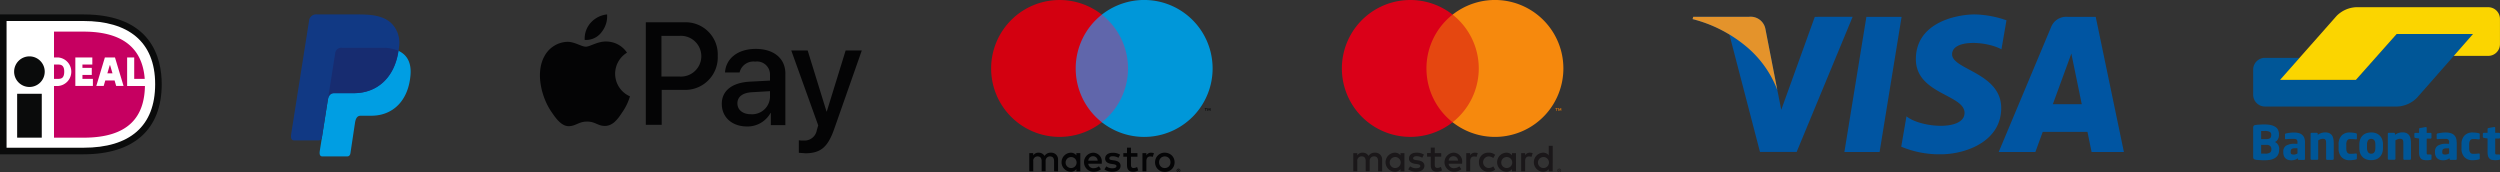
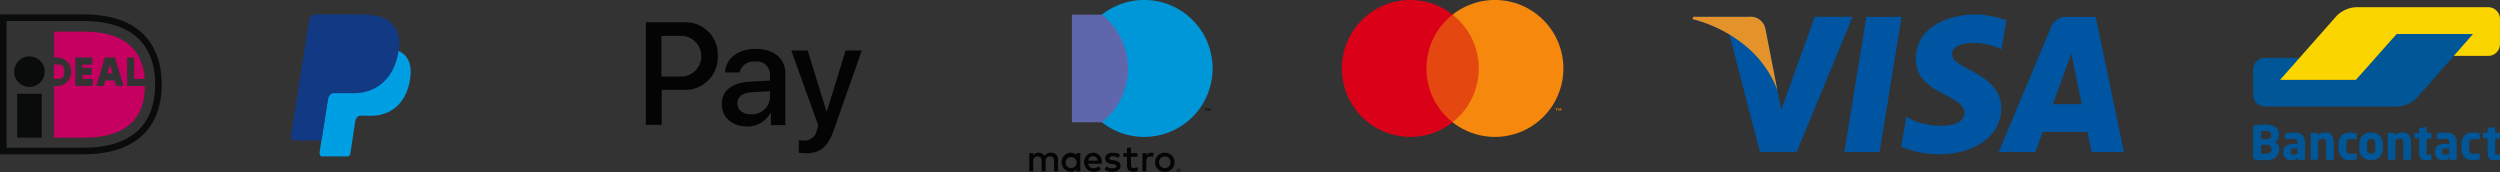
<svg xmlns="http://www.w3.org/2000/svg" width="328.783" height="22.657" viewBox="0 0 328.783 22.657">
  <rect x="0" y="0" width="328.783" height="22.657" fill="#333333" stroke="none" />
  <defs>
    <clipPath id="a">
      <rect width="32.459" height="20.133" fill="none" />
    </clipPath>
    <clipPath id="b">
      <rect width="15.737" height="18.674" fill="none" />
    </clipPath>
  </defs>
  <g transform="translate(-5401.386 -4191.614)">
    <g transform="translate(4.729 12.614)">
      <g transform="translate(5692.981 4179.949)">
        <g clip-path="url(#a)">
          <path d="M28.925,87.2H18.877l-1.022,1.151-3.32,3.734-1.022,1.151H3.6L4.6,92.069l.475-.551,1.006-1.167H1.517A1.543,1.543,0,0,0,0,91.908v3.284a1.543,1.543,0,0,0,1.517,1.557H19.01a3.868,3.868,0,0,0,2.535-1.155l2.648-3.01Z" transform="translate(0 -83.691)" fill="#005697" />
          <path d="M115.3,0a1.543,1.543,0,0,1,1.517,1.557V4.841A1.543,1.543,0,0,1,115.3,6.4h-4.555l1.014-1.155.5-.571,1.014-1.155H103.236l-5.36,6.032H87.9l7.155-8.093.27-.306A3.865,3.865,0,0,1,97.864,0H115.3" transform="translate(-84.363 0)" fill="#fbd500" />
          <path d="M3.421,386.327a1.007,1.007,0,0,0-.153-.555.976.976,0,0,0-.4-.358.862.862,0,0,0,.382-.366,1.069,1.069,0,0,0,.137-.543v-.113a1.25,1.25,0,0,0-.141-.62,1.071,1.071,0,0,0-.4-.394,1.913,1.913,0,0,0-.616-.213,4.4,4.4,0,0,0-.8-.064c-.1,0-.2,0-.31.008s-.213.008-.314.016-.193.012-.278.02-.153.016-.209.024a.414.414,0,0,0-.254.113.433.433,0,0,0-.072.29v3.763a.41.41,0,0,0,.076.29.48.48,0,0,0,.262.113,2.2,2.2,0,0,0,.221.032c.089.008.181.016.282.02s.205.012.314.016.213.008.314.008a4.519,4.519,0,0,0,.757-.06,1.718,1.718,0,0,0,.62-.221,1.151,1.151,0,0,0,.419-.427,1.334,1.334,0,0,0,.153-.676v-.1Zm-1.05-1.779a.6.6,0,0,1-.032.189.364.364,0,0,1-.1.153.55.55,0,0,1-.193.1.94.94,0,0,1-.306.04H1.046v-1.07c.02,0,.052,0,.1,0s.089,0,.137,0h.237a1.306,1.306,0,0,1,.664.121.415.415,0,0,1,.189.374v.1m.024,1.843a.485.485,0,0,1-.181.4,1.105,1.105,0,0,1-.66.141h-.1c-.048,0-.1,0-.149,0s-.1,0-.149,0H1.046v-1.151h.692a.669.669,0,0,1,.515.165.559.559,0,0,1,.141.386Zm4.414-.974a1.479,1.479,0,0,0-.1-.579,1.047,1.047,0,0,0-.286-.39,1.143,1.143,0,0,0-.455-.221,2.341,2.341,0,0,0-.6-.072,4.249,4.249,0,0,0-.6.044c-.2.028-.35.056-.467.084a.134.134,0,0,0-.117.137v.5a.118.118,0,0,0,.032.089.127.127,0,0,0,.08.024h.032c.048,0,.113-.008.185-.016s.157-.012.249-.016.189-.008.29-.008.2,0,.3,0a.643.643,0,0,1,.342.08.393.393,0,0,1,.125.346v.221H5.481a2.1,2.1,0,0,0-1.159.249.9.9,0,0,0-.362.8v.056a1.258,1.258,0,0,0,.089.507.928.928,0,0,0,.237.33.972.972,0,0,0,.338.177,1.569,1.569,0,0,0,.873-.02,1.533,1.533,0,0,0,.382-.205v.1a.132.132,0,0,0,.036.088.118.118,0,0,0,.089.036h.684a.132.132,0,0,0,.089-.036.118.118,0,0,0,.036-.088v-2.213Zm-.982,1.5a1.82,1.82,0,0,1-.237.1.84.84,0,0,1-.27.04A.611.611,0,0,1,5.026,387q-.1-.054-.1-.254v-.056a.734.734,0,0,1,.024-.2.274.274,0,0,1,.089-.141.424.424,0,0,1,.165-.084.975.975,0,0,1,.266-.028h.354v.68m4.769.7v-2.06a2.98,2.98,0,0,0-.048-.547,1.372,1.372,0,0,0-.165-.447.9.9,0,0,0-.334-.3,1.2,1.2,0,0,0-.547-.113,1.561,1.561,0,0,0-1.01.326v-.149a.132.132,0,0,0-.036-.089.118.118,0,0,0-.089-.036H7.674a.132.132,0,0,0-.089.036.118.118,0,0,0-.036.089v3.292a.114.114,0,0,0,.04.089.12.12,0,0,0,.089.04h.748a.12.12,0,0,0,.089-.04.132.132,0,0,0,.036-.089v-2.43a3.211,3.211,0,0,1,.3-.141.794.794,0,0,1,.278-.056.753.753,0,0,1,.233.028.3.3,0,0,1,.141.1.418.418,0,0,1,.068.177,1.7,1.7,0,0,1,.02.274v2.056a.125.125,0,0,0,.036.089.109.109,0,0,0,.089.04h.748a.114.114,0,0,0,.089-.04.135.135,0,0,0,.04-.093m3.042-.048v-.551a.1.1,0,0,0-.032-.077.126.126,0,0,0-.085-.028h-.012c-.117.012-.225.024-.33.032s-.245.012-.423.012a.631.631,0,0,1-.2-.032.378.378,0,0,1-.161-.117.669.669,0,0,1-.109-.221,1.208,1.208,0,0,1-.04-.342v-.519a1.19,1.19,0,0,1,.04-.342.668.668,0,0,1,.109-.221.347.347,0,0,1,.161-.117.536.536,0,0,1,.2-.032q.266,0,.423.012c.1.008.217.02.33.032h.012a.126.126,0,0,0,.085-.028.09.09,0,0,0,.032-.077V384.4a.133.133,0,0,0-.032-.1.259.259,0,0,0-.1-.048c-.089-.02-.2-.04-.338-.06a3.391,3.391,0,0,0-.487-.032,1.4,1.4,0,0,0-1.05.4,1.6,1.6,0,0,0-.394,1.163v.519a1.6,1.6,0,0,0,.394,1.163,1.394,1.394,0,0,0,1.05.4,3.433,3.433,0,0,0,.487-.032q.205-.03.338-.06a.26.26,0,0,0,.1-.048.148.148,0,0,0,.032-.1m3.433-1.807a2.026,2.026,0,0,0-.1-.668,1.392,1.392,0,0,0-.3-.5,1.323,1.323,0,0,0-.483-.322,1.8,1.8,0,0,0-.668-.113,1.89,1.89,0,0,0-.668.113,1.374,1.374,0,0,0-.487.322,1.345,1.345,0,0,0-.3.5,2.026,2.026,0,0,0-.1.668v.435a2.043,2.043,0,0,0,.1.668,1.345,1.345,0,0,0,.3.5,1.373,1.373,0,0,0,.487.322,1.8,1.8,0,0,0,.668.113,1.89,1.89,0,0,0,.668-.113,1.322,1.322,0,0,0,.483-.322,1.392,1.392,0,0,0,.3-.5,2.043,2.043,0,0,0,.1-.668Zm-1,.431c0,.507-.181.76-.547.76a.473.473,0,0,1-.41-.193.967.967,0,0,1-.141-.567v-.435a.966.966,0,0,1,.141-.567.485.485,0,0,1,.41-.189c.366,0,.547.254.547.757Zm4.684,1.424v-2.06a2.98,2.98,0,0,0-.048-.547,1.29,1.29,0,0,0-.169-.447.9.9,0,0,0-.334-.3,1.2,1.2,0,0,0-.547-.113,1.561,1.561,0,0,0-1.01.326v-.149a.132.132,0,0,0-.036-.089.116.116,0,0,0-.085-.036h-.692a.132.132,0,0,0-.089.036.118.118,0,0,0-.036.089v3.292a.114.114,0,0,0,.04.089.12.12,0,0,0,.089.04h.748a.12.12,0,0,0,.089-.04.132.132,0,0,0,.036-.089v-2.43a3.211,3.211,0,0,1,.3-.141.794.794,0,0,1,.278-.056.753.753,0,0,1,.233.028.3.3,0,0,1,.141.1.418.418,0,0,1,.068.177,1.7,1.7,0,0,1,.02.274v2.056a.125.125,0,0,0,.036.089.109.109,0,0,0,.089.04h.748a.114.114,0,0,0,.089-.04.157.157,0,0,0,.04-.093m2.7.012v-.479c0-.068-.044-.1-.129-.1h-.3c-.1,0-.153-.016-.173-.052a.566.566,0,0,1-.032-.238v-1.8h.507a.132.132,0,0,0,.089-.036.118.118,0,0,0,.036-.088v-.507a.125.125,0,0,0-.036-.089.118.118,0,0,0-.089-.036h-.507v-.656a.1.1,0,0,0-.032-.076.11.11,0,0,0-.08-.028h-.02l-.748.129a.212.212,0,0,0-.085.044.1.1,0,0,0-.036.08v.507h-.495a.114.114,0,0,0-.089.04.12.12,0,0,0-.04.089v.406a.106.106,0,0,0,.04.084.272.272,0,0,0,.089.048l.495.081v1.795a1.785,1.785,0,0,0,.068.535.771.771,0,0,0,.2.326.655.655,0,0,0,.322.157,2.117,2.117,0,0,0,.447.04,2.08,2.08,0,0,0,.241-.012c.068-.008.153-.02.245-.036a.118.118,0,0,0,.117-.125m3.3-2.213a1.479,1.479,0,0,0-.1-.579,1.047,1.047,0,0,0-.286-.39,1.143,1.143,0,0,0-.455-.221,2.341,2.341,0,0,0-.6-.072,4.249,4.249,0,0,0-.6.044c-.2.028-.35.056-.467.084a.131.131,0,0,0-.117.137v.5a.118.118,0,0,0,.032.089.127.127,0,0,0,.08.024h.032c.048,0,.113-.008.185-.016s.157-.012.249-.016.189-.008.29-.008.2,0,.3,0a.643.643,0,0,1,.342.08.393.393,0,0,1,.125.346v.221h-.334a2.1,2.1,0,0,0-1.159.249.9.9,0,0,0-.362.8v.056a1.258,1.258,0,0,0,.089.507.928.928,0,0,0,.237.33.972.972,0,0,0,.338.177,1.569,1.569,0,0,0,.873-.02,1.533,1.533,0,0,0,.382-.205v.1a.132.132,0,0,0,.036.088.118.118,0,0,0,.089.036h.692a.132.132,0,0,0,.089-.036.118.118,0,0,0,.036-.088v-2.213Zm-.986,1.5a1.82,1.82,0,0,1-.237.1.84.84,0,0,1-.27.04.611.611,0,0,1-.294-.056q-.1-.054-.1-.254v-.056a.734.734,0,0,1,.024-.2.274.274,0,0,1,.089-.141.424.424,0,0,1,.165-.084.975.975,0,0,1,.266-.028h.354Zm4.028.656v-.551a.1.1,0,0,0-.032-.077.127.127,0,0,0-.085-.028h-.012c-.117.012-.225.024-.33.032s-.245.012-.423.012a.631.631,0,0,1-.2-.032.378.378,0,0,1-.161-.117.669.669,0,0,1-.109-.221,1.208,1.208,0,0,1-.04-.342v-.519a1.19,1.19,0,0,1,.04-.342.668.668,0,0,1,.109-.221.347.347,0,0,1,.161-.117.536.536,0,0,1,.2-.032q.266,0,.423.012c.1.008.217.02.33.032h.012a.127.127,0,0,0,.085-.028.09.09,0,0,0,.032-.077V384.4a.133.133,0,0,0-.032-.1.259.259,0,0,0-.1-.048c-.089-.02-.2-.04-.338-.06a3.391,3.391,0,0,0-.487-.032,1.4,1.4,0,0,0-1.05.4,1.6,1.6,0,0,0-.394,1.163v.519a1.6,1.6,0,0,0,.394,1.163,1.394,1.394,0,0,0,1.05.4,3.433,3.433,0,0,0,.487-.032q.205-.03.338-.06a.26.26,0,0,0,.1-.048.17.17,0,0,0,.032-.1m2.664.06v-.479c0-.068-.044-.1-.129-.1h-.3c-.1,0-.153-.016-.173-.052a.566.566,0,0,1-.032-.238v-1.8h.507a.132.132,0,0,0,.089-.036.118.118,0,0,0,.036-.088v-.507a.125.125,0,0,0-.036-.089.118.118,0,0,0-.089-.036h-.507v-.656a.1.1,0,0,0-.032-.076.11.11,0,0,0-.08-.028h-.02l-.748.129a.212.212,0,0,0-.085.044.1.1,0,0,0-.036.08v.507h-.495a.114.114,0,0,0-.089.04.12.12,0,0,0-.04.089v.406a.106.106,0,0,0,.04.084.272.272,0,0,0,.089.048l.495.081v1.795a1.785,1.785,0,0,0,.068.535.771.771,0,0,0,.2.326.655.655,0,0,0,.322.157,2.461,2.461,0,0,0,.688.028c.068-.008.153-.02.245-.036s.117-.052.117-.125" transform="translate(0 -367.684)" fill="#005697" />
        </g>
      </g>
      <g transform="translate(5619.259 4180.897)">
        <g transform="translate(0 0)">
          <g transform="translate(0)">
            <path d="M156.521,459.736h-4.629l2.893-17.773h4.629l-2.893,17.773ZM148,441.963l-4.412,12.224-.522-2.633h0l-1.558-7.993a1.981,1.981,0,0,0-2.2-1.6h-7.295l-.085.3a17.332,17.332,0,0,1,4.841,2.031l4.022,15.44h4.822l7.363-17.773Zm36.4,17.773h4.25l-3.706-17.773h-3.721a2.127,2.127,0,0,0-2.137,1.325l-6.9,16.448h4.824l.965-2.641h5.884l.542,2.641Zm-5.092-6.287,2.432-6.651,1.368,6.651Zm-6.761-7.212.66-3.816a13.356,13.356,0,0,0-4.163-.775c-2.3,0-7.751,1-7.751,5.884,0,4.591,6.4,4.648,6.4,7.06s-5.742,1.98-7.637.459l-.689,3.991a12.98,12.98,0,0,0,5.225,1c3.158,0,7.924-1.635,7.924-6.085,0-4.621-6.46-5.051-6.46-7.06s4.508-1.751,6.489-.66Z" transform="translate(-131.932 -441.646)" fill="#0055a2" />
            <path d="M143.065,451.721l-1.558-7.993a1.98,1.98,0,0,0-2.2-1.6h-7.295l-.085.3a17.93,17.93,0,0,1,6.869,3.448,13.857,13.857,0,0,1,4.264,5.843Z" transform="translate(-131.932 -441.812)" fill="#e4932b" />
          </g>
        </g>
      </g>
      <g transform="translate(5573.128 4179)">
        <g transform="translate(0 0)">
          <g transform="translate(0 0)">
-             <path d="M536.306,474.44v.058h.054l.029-.008.011-.022-.011-.021-.029-.008h-.054Zm.055-.041.065.019.023.052-.018.045-.052.022.073.083H536.4l-.067-.083h-.022v.083h-.047V474.4h.1Zm-.014.3.071-.014.058-.04.039-.058v-.144l-.039-.058-.058-.039-.071-.014-.073.014-.06.039a.188.188,0,0,0-.039.2l.039.058.06.04.073.014m0-.422a.245.245,0,0,1,.171.07l.052.076a.238.238,0,0,1,0,.184l-.052.076-.077.051-.094.019-.1-.019-.077-.051-.051-.078a.232.232,0,0,1,0-.184l.052-.076.077-.05.1-.019m-22.3-.848a.724.724,0,1,1,.725.765.717.717,0,0,1-.725-.765m1.935,0v-1.195h-.519v.291a.908.908,0,0,0-.756-.35,1.256,1.256,0,0,0,0,2.51.908.908,0,0,0,.756-.35v.29h.519v-1.2Zm17.563,0a.724.724,0,1,1,.726.765.717.717,0,0,1-.726-.765m1.936,0v-2.155h-.52v1.251a.907.907,0,0,0-.755-.35,1.256,1.256,0,0,0,0,2.51.907.907,0,0,0,.755-.35v.29h.52v-1.2Zm-13.047-.79a.593.593,0,0,1,.6.58H521.8a.616.616,0,0,1,.636-.58m.01-.466a1.256,1.256,0,0,0,.035,2.51,1.45,1.45,0,0,0,.979-.335l-.254-.385a1.138,1.138,0,0,1-.7.25.664.664,0,0,1-.715-.585h1.775c.005-.065.01-.129.01-.2a1.147,1.147,0,0,0-1.135-1.255m6.276,1.255a.724.724,0,1,1,.725.766.717.717,0,0,1-.725-.766m1.936,0v-1.194h-.52v.291a.907.907,0,0,0-.755-.35,1.256,1.256,0,0,0,0,2.51.907.907,0,0,0,.755-.35v.29h.52v-1.2Zm-4.871,0a1.208,1.208,0,0,0,1.275,1.255,1.25,1.25,0,0,0,.859-.285l-.249-.42a1.051,1.051,0,0,1-.627.216.767.767,0,0,1,0-1.53,1.057,1.057,0,0,1,.627.215l.249-.42a1.251,1.251,0,0,0-.859-.285,1.208,1.208,0,0,0-1.275,1.255m6.7-1.255a.705.705,0,0,0-.63.35v-.289h-.515v2.389h.52v-1.34c0-.395.17-.615.509-.615a.844.844,0,0,1,.325.06l.161-.489a1.106,1.106,0,0,0-.37-.065m-13.932.25a1.786,1.786,0,0,0-.975-.25c-.605,0-.995.29-.995.765,0,.389.29.63.825.7l.245.035c.285.039.419.115.419.25,0,.185-.189.29-.545.29a1.277,1.277,0,0,1-.795-.25l-.244.405a1.725,1.725,0,0,0,1.035.31c.69,0,1.09-.325,1.09-.78,0-.42-.314-.64-.835-.715l-.245-.036c-.225-.029-.405-.075-.405-.234s.17-.28.455-.28a1.541,1.541,0,0,1,.745.205l.225-.42Zm6.707-.25a.7.7,0,0,0-.629.35v-.29h-.515v2.389h.52v-1.34c0-.395.17-.615.509-.615a.849.849,0,0,1,.326.06l.16-.489a1.106,1.106,0,0,0-.37-.065m-4.436.06h-.849V471.5h-.526v.725h-.485v.474h.485v1.09c0,.554.215.884.83.884a1.218,1.218,0,0,0,.651-.185l-.15-.445a.964.964,0,0,1-.46.135c-.26,0-.344-.161-.344-.4V472.7h.849v-.475Zm-7.771,2.39v-1.5a.89.89,0,0,0-.941-.95.924.924,0,0,0-.84.425.877.877,0,0,0-.79-.425.79.79,0,0,0-.7.355v-.3h-.521v2.389h.524v-1.325a.559.559,0,0,1,.586-.635c.345,0,.52.225.52.63v1.33h.525v-1.324a.564.564,0,0,1,.585-.636c.355,0,.524.225.524.631v1.33Z" transform="translate(-507.753 -452.092)" fill="#1a1719" />
            <path d="M551.084,463.975v-.35h-.091l-.1.24-.1-.24h-.091v.35h.065v-.263l.1.227h.067l.1-.228v.264h.063Zm-.577,0v-.289h.117v-.059h-.3v.059h.117v.289h.065Z" transform="translate(-522.234 -449.397)" fill="#f37e02" />
            <path d="M531.225,458.77h-7.877V444.618h7.877V458.77Z" transform="translate(-512.721 -442.694)" fill="#e54710" />
            <path d="M518.058,450.647a8.983,8.983,0,0,1,3.439-7.076,9,9,0,1,0,0,14.152,8.984,8.984,0,0,1-3.439-7.076" transform="translate(-506.932 -441.646)" fill="#da0018" />
            <path d="M544,450.647a9,9,0,0,1-14.566,7.076,9,9,0,0,0,0-14.152A9,9,0,0,1,544,450.647" transform="translate(-514.866 -441.646)" fill="#f6890d" />
          </g>
        </g>
      </g>
      <g transform="translate(5526.999 4179)">
        <g transform="translate(0)">
          <g transform="translate(0)">
            <path d="M413.476,474.755v-1.5a.889.889,0,0,0-.939-.949.925.925,0,0,0-.839.425.876.876,0,0,0-.789-.425.79.79,0,0,0-.7.355v-.295h-.519v2.387h.524v-1.323a.558.558,0,0,1,.585-.634c.344,0,.519.225.519.629v1.328h.524v-1.323a.563.563,0,0,1,.585-.634c.354,0,.524.225.524.629v1.328Zm2.926-1.194v-1.193h-.519v.289a.905.905,0,0,0-.754-.35,1.255,1.255,0,0,0,0,2.507.907.907,0,0,0,.754-.35v.289h.519v-1.194Zm-1.932,0a.723.723,0,1,1,.724.764.716.716,0,0,1-.724-.764Zm13.045-1.256a1.346,1.346,0,0,1,.513.1,1.257,1.257,0,0,1,.407.264,1.21,1.21,0,0,1,.269.4,1.328,1.328,0,0,1,0,1,1.2,1.2,0,0,1-.269.4,1.248,1.248,0,0,1-.407.265,1.418,1.418,0,0,1-1.025,0,1.213,1.213,0,0,1-.675-.662,1.328,1.328,0,0,1,0-1,1.227,1.227,0,0,1,.268-.4A1.241,1.241,0,0,1,427,472.4a1.343,1.343,0,0,1,.512-.1Zm0,.491a.773.773,0,0,0-.3.056.706.706,0,0,0-.237.157.741.741,0,0,0-.157.242.865.865,0,0,0,0,.621.738.738,0,0,0,.157.241.708.708,0,0,0,.237.157.817.817,0,0,0,.593,0,.714.714,0,0,0,.238-.157.722.722,0,0,0,.159-.241.874.874,0,0,0,0-.621.725.725,0,0,0-.159-.242.712.712,0,0,0-.238-.157.771.771,0,0,0-.3-.056Zm-8.287.765a1.145,1.145,0,0,0-1.134-1.253,1.254,1.254,0,0,0,.035,2.507,1.451,1.451,0,0,0,.979-.334l-.255-.384a1.135,1.135,0,0,1-.694.249.662.662,0,0,1-.714-.584h1.772c.005-.065.01-.13.01-.2Zm-1.778-.21a.615.615,0,0,1,.634-.579.593.593,0,0,1,.6.579Zm3.966-.374a1.539,1.539,0,0,0-.744-.205c-.285,0-.454.1-.454.28s.18.205.4.235l.245.035c.519.075.834.295.834.714,0,.454-.4.779-1.088.779a1.722,1.722,0,0,1-1.034-.31l.245-.4a1.268,1.268,0,0,0,.794.25c.355,0,.544-.1.544-.289,0-.135-.135-.21-.419-.25l-.245-.035c-.534-.075-.824-.315-.824-.7,0-.474.39-.764.994-.764a1.783,1.783,0,0,1,.974.25l-.225.419Zm2.5-.135h-.849v1.079c0,.24.085.4.344.4a.963.963,0,0,0,.46-.135l.15.444a1.218,1.218,0,0,1-.649.185c-.614,0-.829-.33-.829-.884v-1.089h-.484v-.474h.484v-.724h.524v.724h.849v.474Zm1.8-.534a1.116,1.116,0,0,1,.37.065l-.16.489a.85.85,0,0,0-.324-.06c-.34,0-.509.219-.509.614v1.339h-.519v-2.387h.514v.289a.7.7,0,0,1,.629-.35Zm3.6,2.1.095.019.077.051.051.076.019.092-.019.092-.051.076-.077.051-.095.019-.1-.019-.078-.051-.051-.076-.019-.092.019-.092.051-.076.078-.051.1-.019Zm0,.423.072-.014.058-.04.039-.058.014-.072-.014-.073-.039-.058-.058-.039-.072-.014-.073.014-.06.039-.039.058-.014.073.014.072.039.058.06.04.073.014Zm.014-.3.065.019.023.051-.019.045-.052.021.072.083h-.056l-.067-.083h-.021v.083h-.047v-.221Zm-.054.041v.059h.054l.03-.007.011-.023-.011-.022-.03-.007Z" transform="translate(-404.669 -452.225)" fill="#040405" />
            <path d="M426.226,458.774h-7.877V444.619h7.877v14.155Z" transform="translate(-407.723 -442.694)" fill="#6066ab" />
-             <path d="M413.061,450.648a8.987,8.987,0,0,1,3.438-7.077,9,9,0,1,0,0,14.155,8.987,8.987,0,0,1-3.438-7.077Z" transform="translate(-401.934 -441.646)" fill="#d30010" />
            <path d="M445.507,463.979v-.29h.117v-.059h-.3v.059h.117v.29Zm.577,0v-.35h-.091l-.105.24-.1-.24h-.091v.35h.065v-.263l.1.227h.067l.1-.228v.264Z" transform="translate(-417.236 -449.398)" fill="#040405" />
            <path d="M439,450.648a9,9,0,0,1-14.565,7.077,9,9,0,0,0,0-14.155A9,9,0,0,1,439,450.648Z" transform="translate(-409.868 -441.646)" fill="#0097d9" />
          </g>
        </g>
      </g>
      <g transform="translate(5467.664 4180.897)">
        <g transform="translate(0)">
          <path d="M295.445,443.629a4.227,4.227,0,0,1,4.428,4.424,4.273,4.273,0,0,1-4.5,4.46h-2.869v4.6h-2.09V443.629Zm-2.94,7.135h2.373a2.68,2.68,0,1,0,0-5.351H292.47v5.351Zm7.9,3.6c0-1.713,1.311-2.783,3.649-2.926l2.692-.142v-.749A1.706,1.706,0,0,0,304.8,448.8a1.869,1.869,0,0,0-2.054,1.427H300.83c.106-1.784,1.629-3.1,4.038-3.1,2.374,0,3.9,1.248,3.9,3.246v6.779h-1.913v-1.605h-.035a3.467,3.467,0,0,1-3.082,1.784c-1.984,0-3.33-1.213-3.33-2.961Zm6.341-.892v-.785l-2.409.142c-1.2.072-1.877.606-1.877,1.463s.708,1.427,1.771,1.427a2.348,2.348,0,0,0,2.515-2.247Zm3.79,7.313v-1.641a3.835,3.835,0,0,0,.637.036,1.641,1.641,0,0,0,1.736-1.391l.177-.606-3.542-9.847H311.7l2.479,8.027h.035l2.479-8.027h2.125l-3.648,10.382c-.85,2.39-1.807,3.139-3.825,3.139-.142-.035-.638-.035-.815-.071Z" transform="translate(-276.488 -442.594)" fill="#040405" />
-           <path d="M271.267,444a3.3,3.3,0,0,0,.744-2.355,3.358,3.358,0,0,0-2.161,1.106,3.116,3.116,0,0,0-.779,2.248,2.537,2.537,0,0,0,2.2-1m.744,1.213c-1.2-.072-2.232.678-2.8.678s-1.452-.642-2.409-.642a3.552,3.552,0,0,0-3.011,1.855c-1.275,2.248-.354,5.565.921,7.385.6.892,1.346,1.891,2.3,1.855.921-.035,1.275-.606,2.373-.606s1.417.606,2.409.571,1.629-.892,2.232-1.82a7.213,7.213,0,0,0,.992-2.069,3.242,3.242,0,0,1-.389-5.744,3.29,3.29,0,0,0-2.621-1.463" transform="translate(-263.181 -441.646)" fill="#040405" />
        </g>
      </g>
      <g transform="translate(5434.927 4180.897)">
        <g clip-path="url(#b)">
          <path d="M30.657,32.33h5.267c2.828,0,3.892,1.432,3.728,3.535-.272,3.472-2.371,5.393-5.155,5.393H33.091c-.382,0-.639.253-.742.938l-.6,3.984c-.039.258-.175.408-.379.428H28.063c-.311,0-.421-.238-.34-.753l2.018-12.77a.8.8,0,0,1,.916-.755" transform="translate(-23.932 -27.935)" fill="#009ee3" fill-rule="evenodd" />
          <path d="M3.431,0H8.7c1.485,0,3.247.048,4.424,1.088a3.574,3.574,0,0,1,1.105,2.991C13.909,8.1,11.5,10.36,8.271,10.36h-2.6c-.443,0-.736.294-.861,1.088L4.085,16.07c-.048.3-.177.476-.408.5H.424c-.36,0-.488-.272-.394-.873L2.368.878A.936.936,0,0,1,3.431,0" transform="translate(0 0)" fill="#113984" fill-rule="evenodd" />
-           <path d="M35.948,38.9l.92-5.828a.806.806,0,0,1,.918-.756h5.267a5.137,5.137,0,0,1,2.129.387c-.529,3.584-2.847,5.574-5.881,5.574h-2.6a.767.767,0,0,0-.757.623" transform="translate(-31.061 -27.926)" fill="#172c70" fill-rule="evenodd" />
        </g>
      </g>
      <g transform="translate(5396.656 4180.897)">
        <g transform="translate(0 0)">
          <g transform="translate(0)">
-             <path d="M53.951,442.516v17.5H66.075l4.04-1.1,2.75-2.387,1.345-3.754v-4.338L72.2,444.95l-3.509-1.979-3.381-.284-11.358-.171Z" transform="translate(-53.446 -441.944)" fill="#fff" />
            <path d="M54.046,442.511v16.666H64.159c6.107,0,9.429-2.848,9.429-8.355,0-5.658-3.6-8.311-9.429-8.311Zm10.113-.865c8.956,0,10.293,5.75,10.293,9.176,0,5.946-3.656,9.22-10.293,9.22H53.182v-18.4Z" transform="translate(-53.182 -441.646)" fill="#0a0b0b" />
            <path d="M56.617,463.3h3.237v-5.77H56.617v5.77Z" transform="translate(-54.36 -447.094)" fill="#0a0b0b" />
            <path d="M60.035,452.057a2.012,2.012,0,1,1-2.012-2.014,2.013,2.013,0,0,1,2.012,2.014" transform="translate(-54.152 -444.526)" fill="#0a0b0b" />
            <path d="M63.994,449.419v1.88h.576c.4,0,.769-.116.769-.955,0-.82-.411-.925-.769-.925Zm9.617-.936h.932V451.3h1.382c-.378-5.11-4.393-6.213-8.041-6.213h-3.89v3.4h.576a1.883,1.883,0,0,1,0,3.748h-.576v6.8h3.89c5.931,0,8-2.758,8.068-6.8H73.611v-3.75Zm-2.6,2.092h.675l-.309-1.06h-.056l-.31,1.06Zm-1.455,1.659,1.129-3.751h1.327l1.129,3.751h-.97l-.212-.726H70.74l-.212.726Zm-.448-.935v.934H66.8v-3.748h2.233v.934h-1.3v.434h1.229v.933H67.735v.514Z" transform="translate(-56.891 -442.826)" fill="#c60061" />
          </g>
        </g>
      </g>
    </g>
  </g>
</svg>